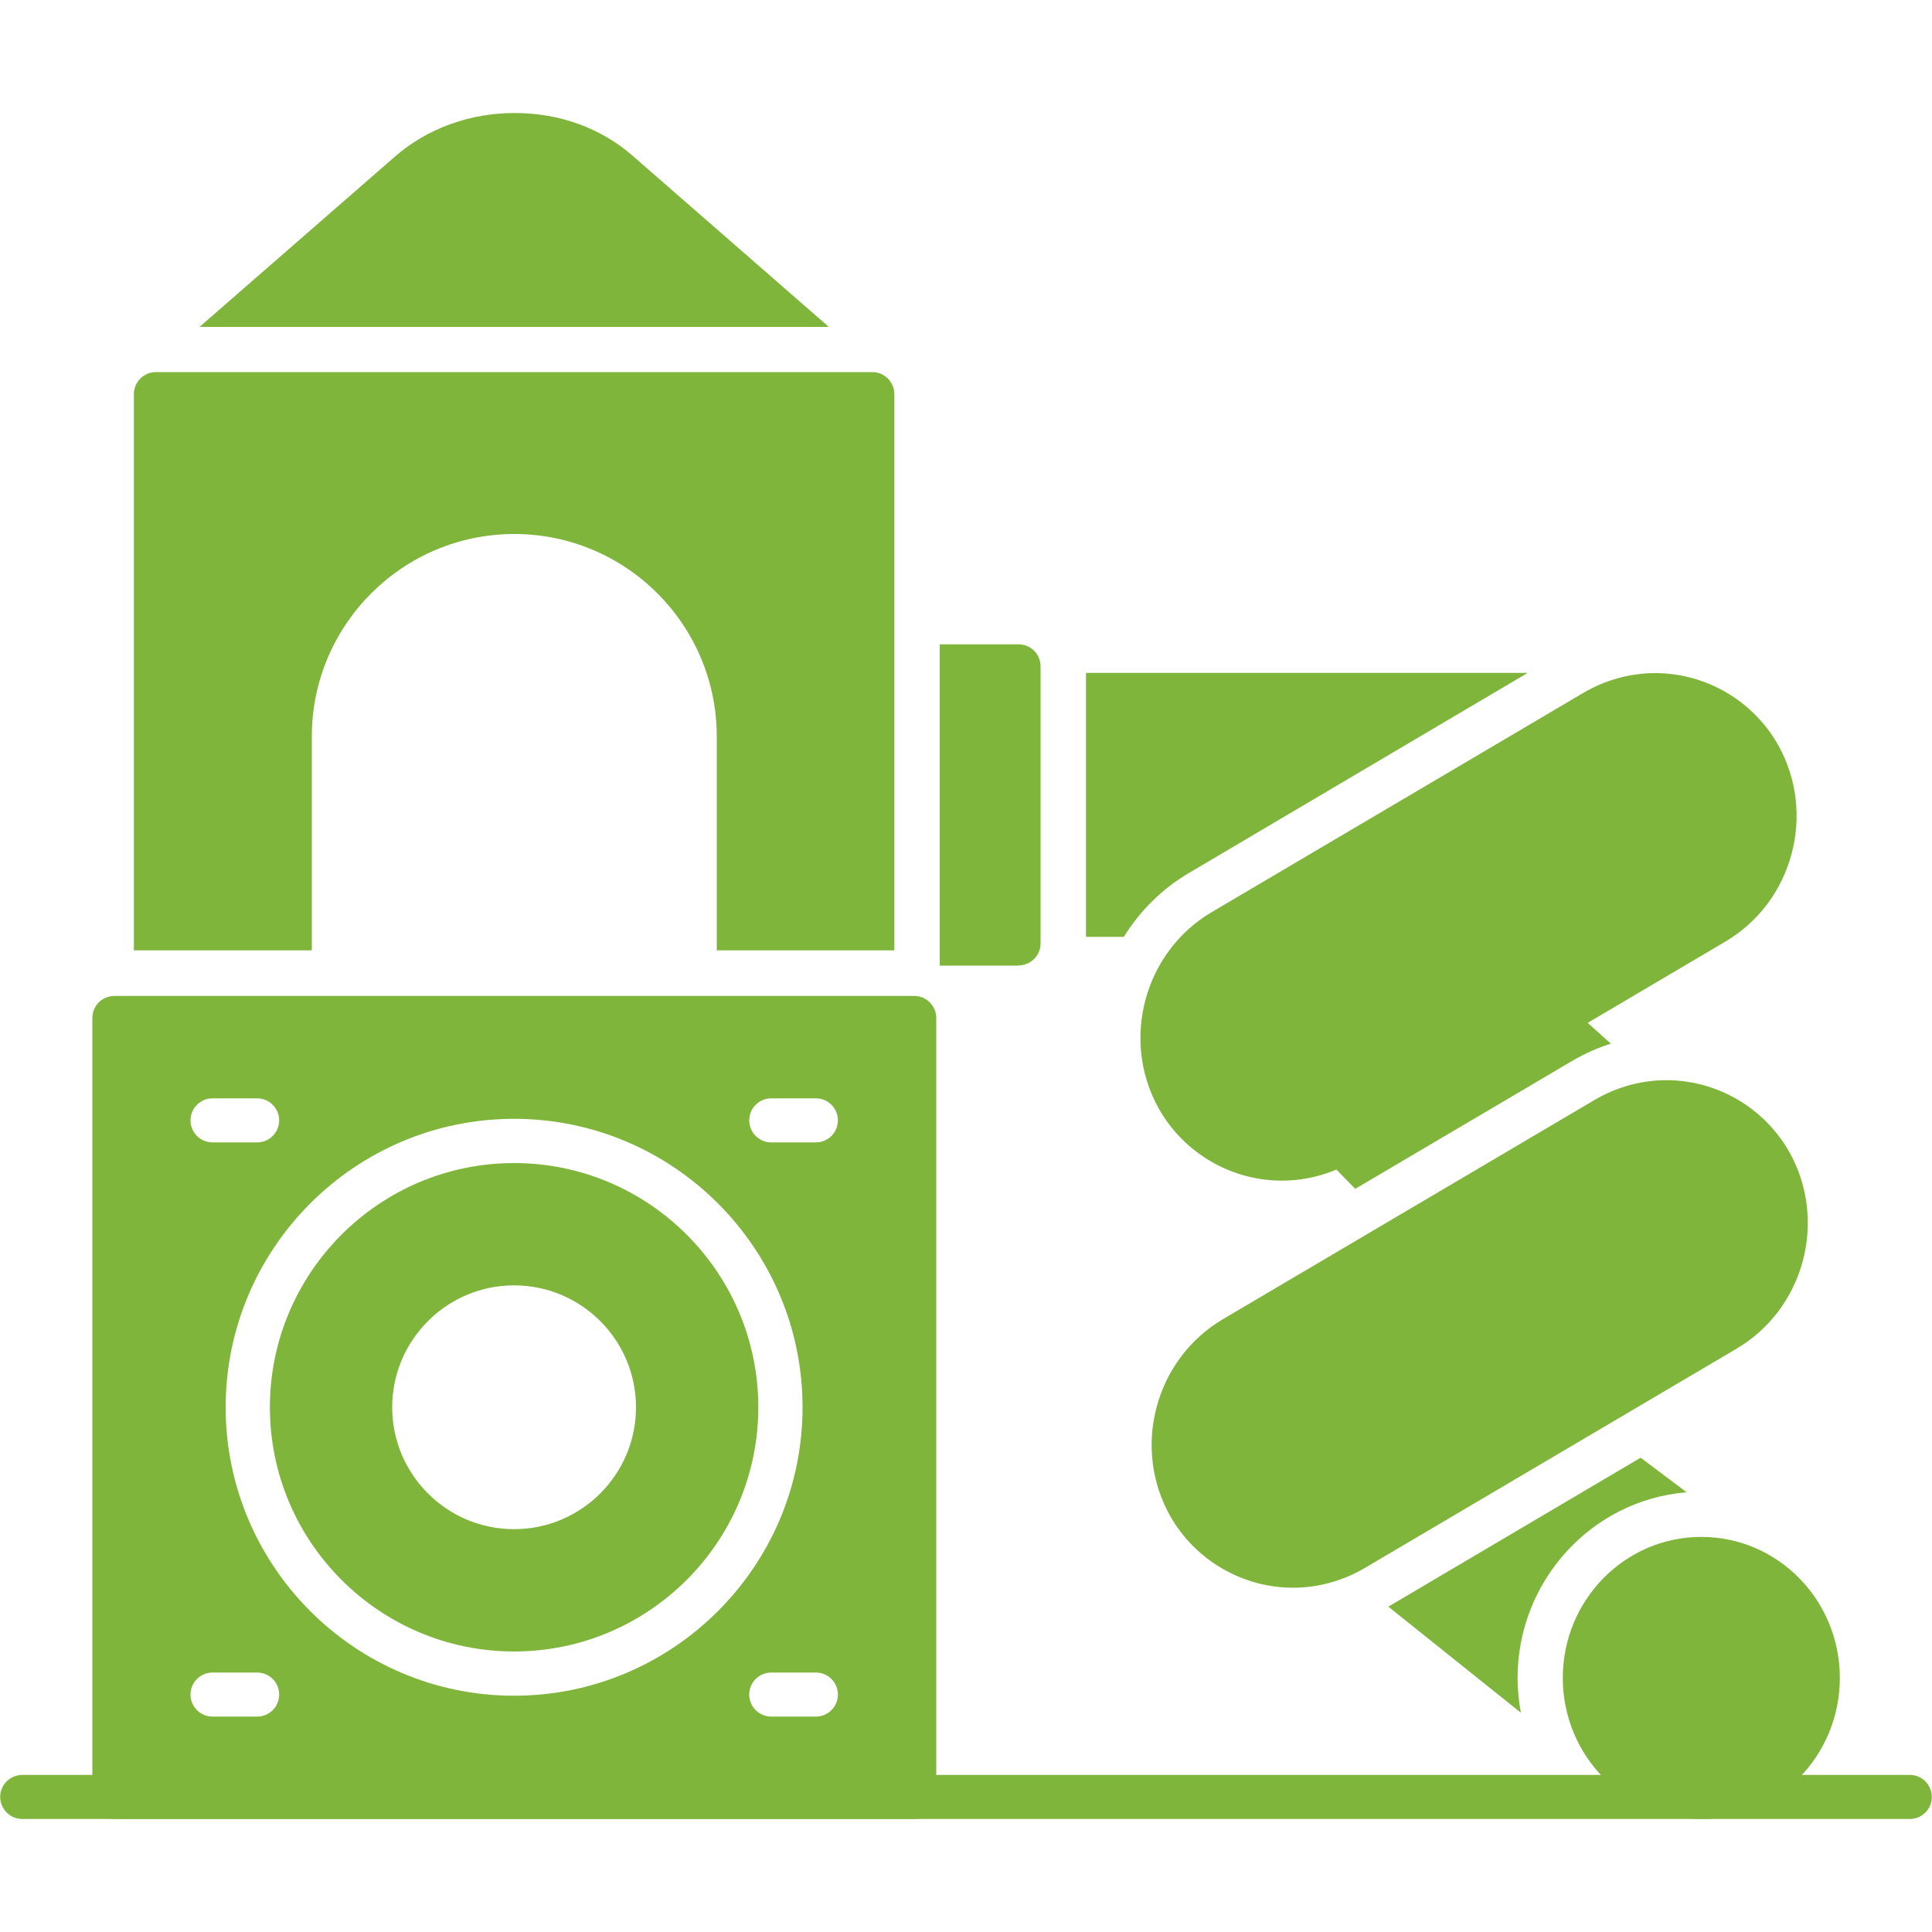
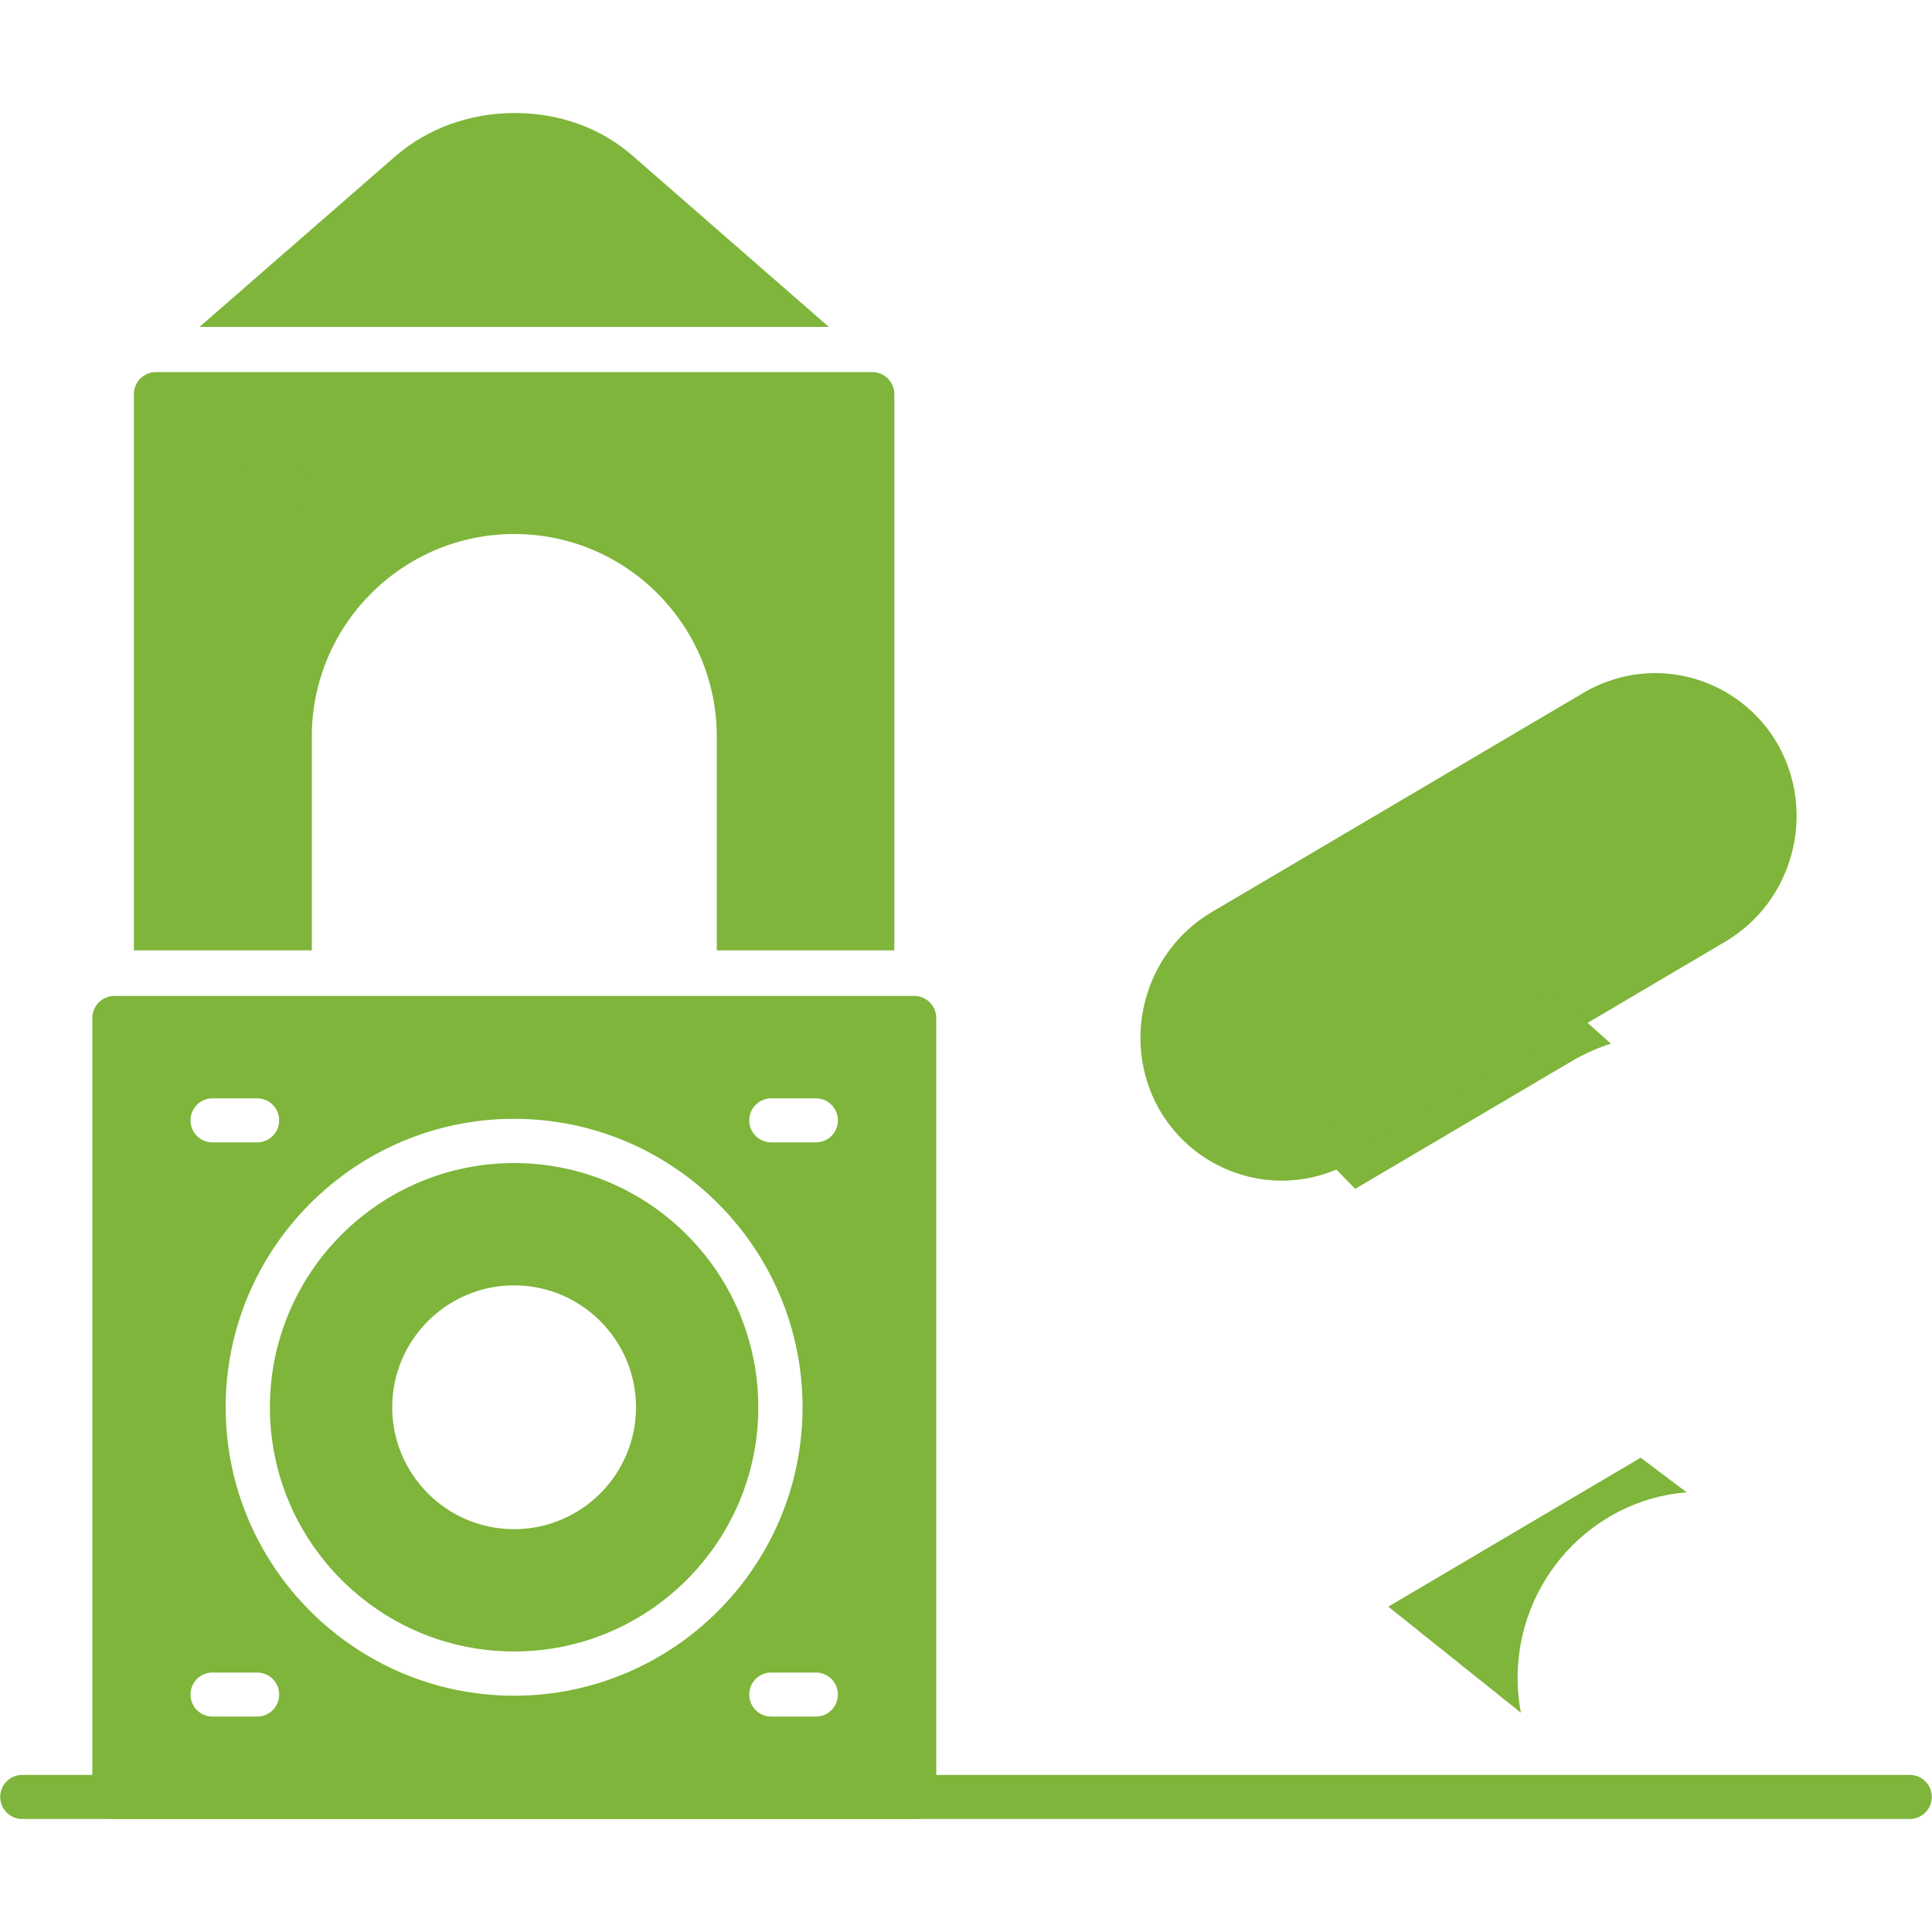
<svg xmlns="http://www.w3.org/2000/svg" id="Calque_1" viewBox="0 0 100 100">
  <path d="M47.31,94.15H5.92c-.63,0-1.14-.51-1.14-1.14v-40.32c0-.63.51-1.14,1.14-1.14h41.4c.63,0,1.14.51,1.14,1.14v40.32c0,.63-.51,1.14-1.14,1.14ZM26.61,66.53c-3.48,0-6.31,2.83-6.31,6.31s2.83,6.31,6.31,6.31,6.31-2.83,6.31-6.31-2.83-6.31-6.31-6.31ZM26.61,87.77c-8.23,0-14.93-6.7-14.93-14.93s6.7-14.93,14.93-14.93,14.93,6.7,14.93,14.93-6.7,14.93-14.93,14.93ZM26.61,60.2c-6.97,0-12.64,5.67-12.64,12.64s5.67,12.64,12.64,12.64,12.64-5.67,12.64-12.64-5.67-12.64-12.64-12.64ZM13.31,59.13h-2.31c-.63,0-1.14-.51-1.14-1.14s.51-1.14,1.14-1.14h2.31c.63,0,1.14.51,1.14,1.14s-.51,1.14-1.14,1.14ZM42.23,59.13h-2.31c-.63,0-1.14-.51-1.14-1.14s.51-1.14,1.14-1.14h2.31c.63,0,1.14.51,1.14,1.14s-.51,1.14-1.14,1.14ZM13.31,88.85h-2.31c-.63,0-1.14-.51-1.14-1.14s.51-1.14,1.14-1.14h2.31c.63,0,1.14.51,1.14,1.14s-.51,1.14-1.14,1.14ZM42.23,88.85h-2.31c-.63,0-1.14-.51-1.14-1.14s.51-1.14,1.14-1.14h2.31c.63,0,1.14.51,1.14,1.14s-.51,1.14-1.14,1.14Z" fill="#7eb53a" fill-rule="evenodd" stroke-width="0" />
  <path d="M37.1,49.19v-11.07c0-5.78-4.7-10.48-10.48-10.48s-10.48,4.7-10.48,10.48v11.07H6.93v-28.79c0-.63.51-1.14,1.14-1.14h37.08c.63,0,1.14.51,1.14,1.14v28.79h-9.2Z" fill="#7eb53a" fill-rule="evenodd" stroke-width="0" />
-   <path d="M58.18,48.49h-1.97v-13.66h22.86s-17.54,10.36-17.54,10.36c-1.41.83-2.54,1.98-3.36,3.3h0Z" fill="#7eb53a" fill-rule="evenodd" stroke-width="0" />
  <path d="M66.35,61.11c-2.62,0-5.06-1.42-6.36-3.71-2-3.55-.78-8.12,2.73-10.19l19.24-11.35c1.12-.66,2.41-1.02,3.71-1.02,2.62,0,5.06,1.42,6.36,3.71,2,3.55.78,8.12-2.73,10.19l-19.24,11.35c-1.12.66-2.41,1.02-3.71,1.02Z" fill="#7eb53a" fill-rule="evenodd" stroke-width="0" />
-   <path d="M66.93,82.18c-2.62,0-5.06-1.42-6.36-3.71-2-3.55-.78-8.12,2.73-10.19l19.24-11.35c1.12-.66,2.41-1.02,3.71-1.02,2.62,0,5.06,1.42,6.36,3.71,2,3.55.78,8.12-2.73,10.19l-19.24,11.35c-1.12.66-2.41,1.02-3.71,1.02Z" fill="#7eb53a" fill-rule="evenodd" stroke-width="0" />
  <path d="M70.14,61.53l-1.54-1.58c-.44-.45-.43-1.18.02-1.62.45-.44,1.18-.43,1.62.02l.75.76,8.82-5.2-.32-.29c-.47-.42-.51-1.14-.09-1.62.42-.47,1.14-.51,1.62-.09l2.36,2.11c-.7.22-1.37.52-2,.89l-11.21,6.61h0Z" fill="#7eb53a" fill-rule="evenodd" stroke-width="0" />
  <path d="M78.72,88.65l-6.86-5.49,13.06-7.71,2.38,1.79c-4.93.4-8.75,4.6-8.75,9.61,0,.61.06,1.21.17,1.8h0Z" fill="#7eb53a" fill-rule="evenodd" stroke-width="0" />
-   <path d="M88.06,94.15c-3.95,0-7.17-3.27-7.17-7.3s3.21-7.3,7.17-7.3,7.17,3.27,7.17,7.3-3.21,7.3-7.17,7.3Z" fill="#7eb53a" fill-rule="evenodd" stroke-width="0" />
-   <path d="M52.72,49.98h-4.08v-16.63h4.08c.63,0,1.14.51,1.14,1.14v14.34c0,.63-.51,1.14-1.14,1.14h0Z" fill="#7eb53a" fill-rule="evenodd" stroke-width="0" />
  <path d="M98.85,94.15H1.15c-.63,0-1.14-.51-1.14-1.14s.51-1.14,1.14-1.14h97.7c.63,0,1.14.51,1.14,1.14s-.51,1.14-1.14,1.14Z" fill="#7eb53a" fill-rule="evenodd" stroke-width="0" />
  <path d="M14.91,26.48h-2.04c-.63,0-1.14-.51-1.14-1.14s.51-1.14,1.14-1.14h2.04c.63,0,1.14.51,1.14,1.14s-.51,1.14-1.14,1.14Z" fill="#7eb53a" fill-rule="evenodd" stroke-width="0" />
-   <path d="M40.35,26.48h-2.04c-.63,0-1.14-.51-1.14-1.14s.51-1.14,1.14-1.14h2.04c.63,0,1.14.51,1.14,1.14s-.51,1.14-1.14,1.14Z" fill="#7eb53a" fill-rule="evenodd" stroke-width="0" />
  <path d="M10.34,16.91l10.12-8.82c1.66-1.44,3.85-2.24,6.18-2.24s4.46.78,6.09,2.2l10.17,8.87H10.34h0Z" fill="#7eb53a" fill-rule="evenodd" stroke-width="0" />
</svg>